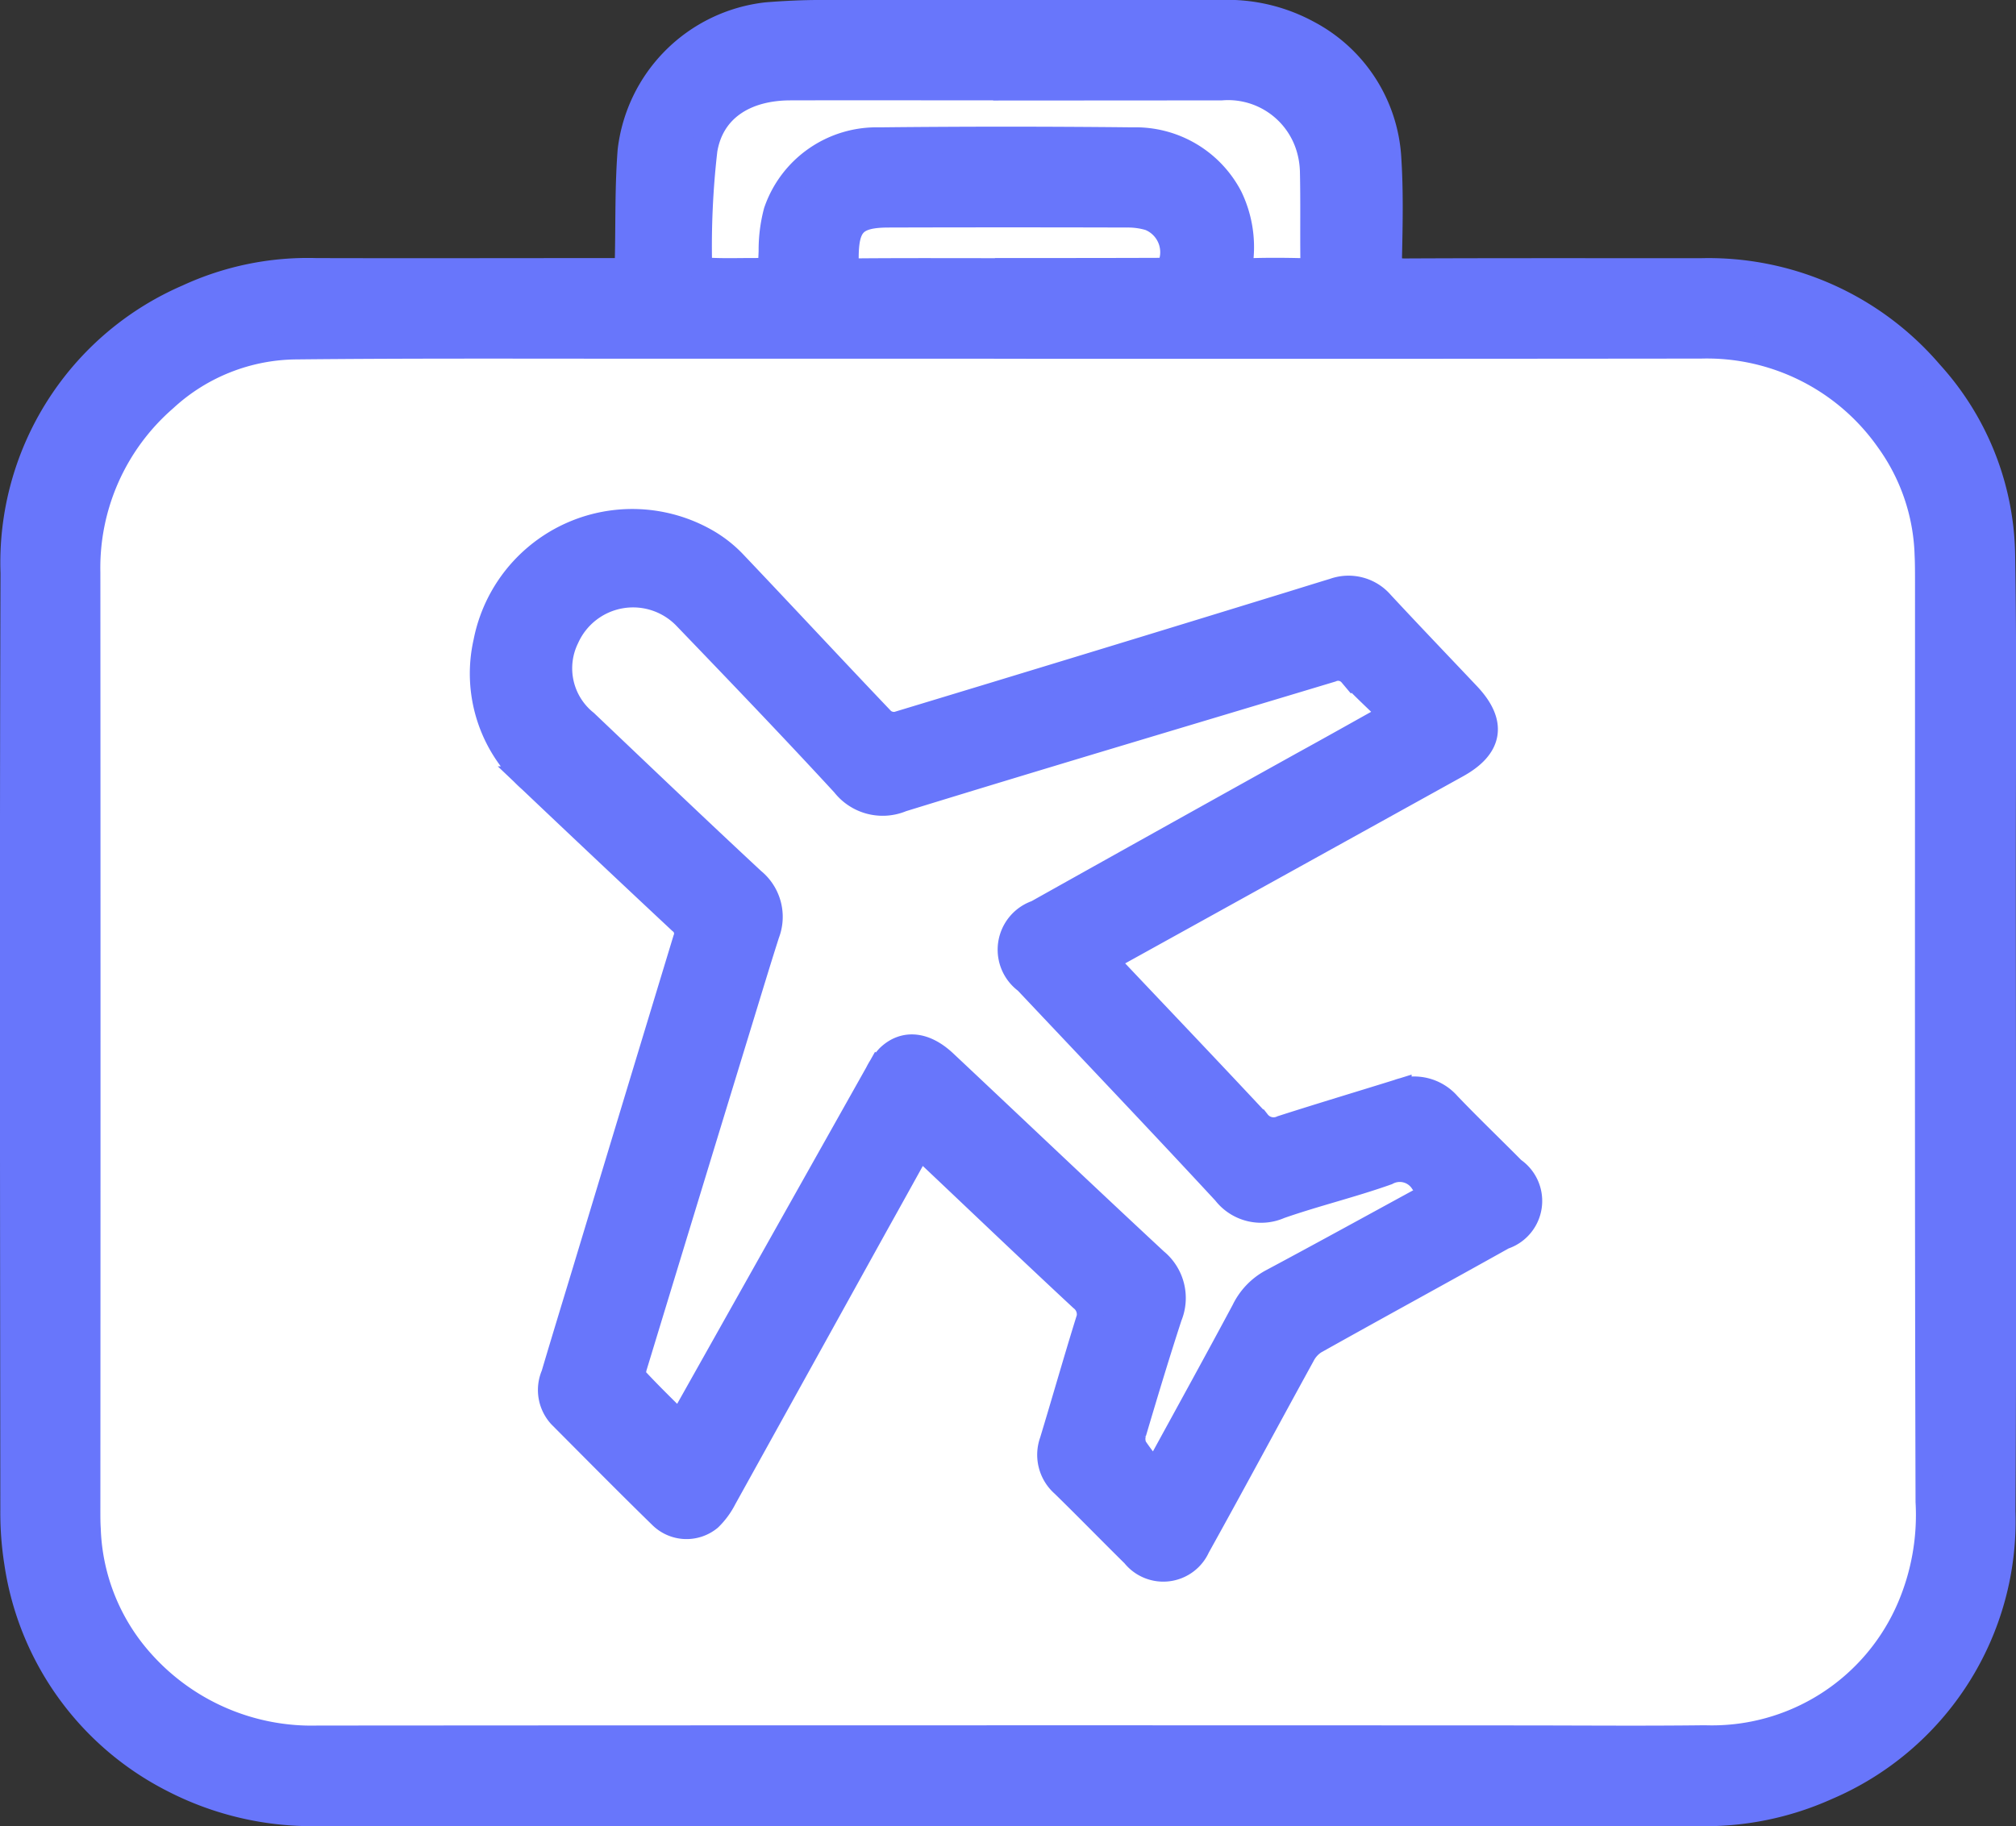
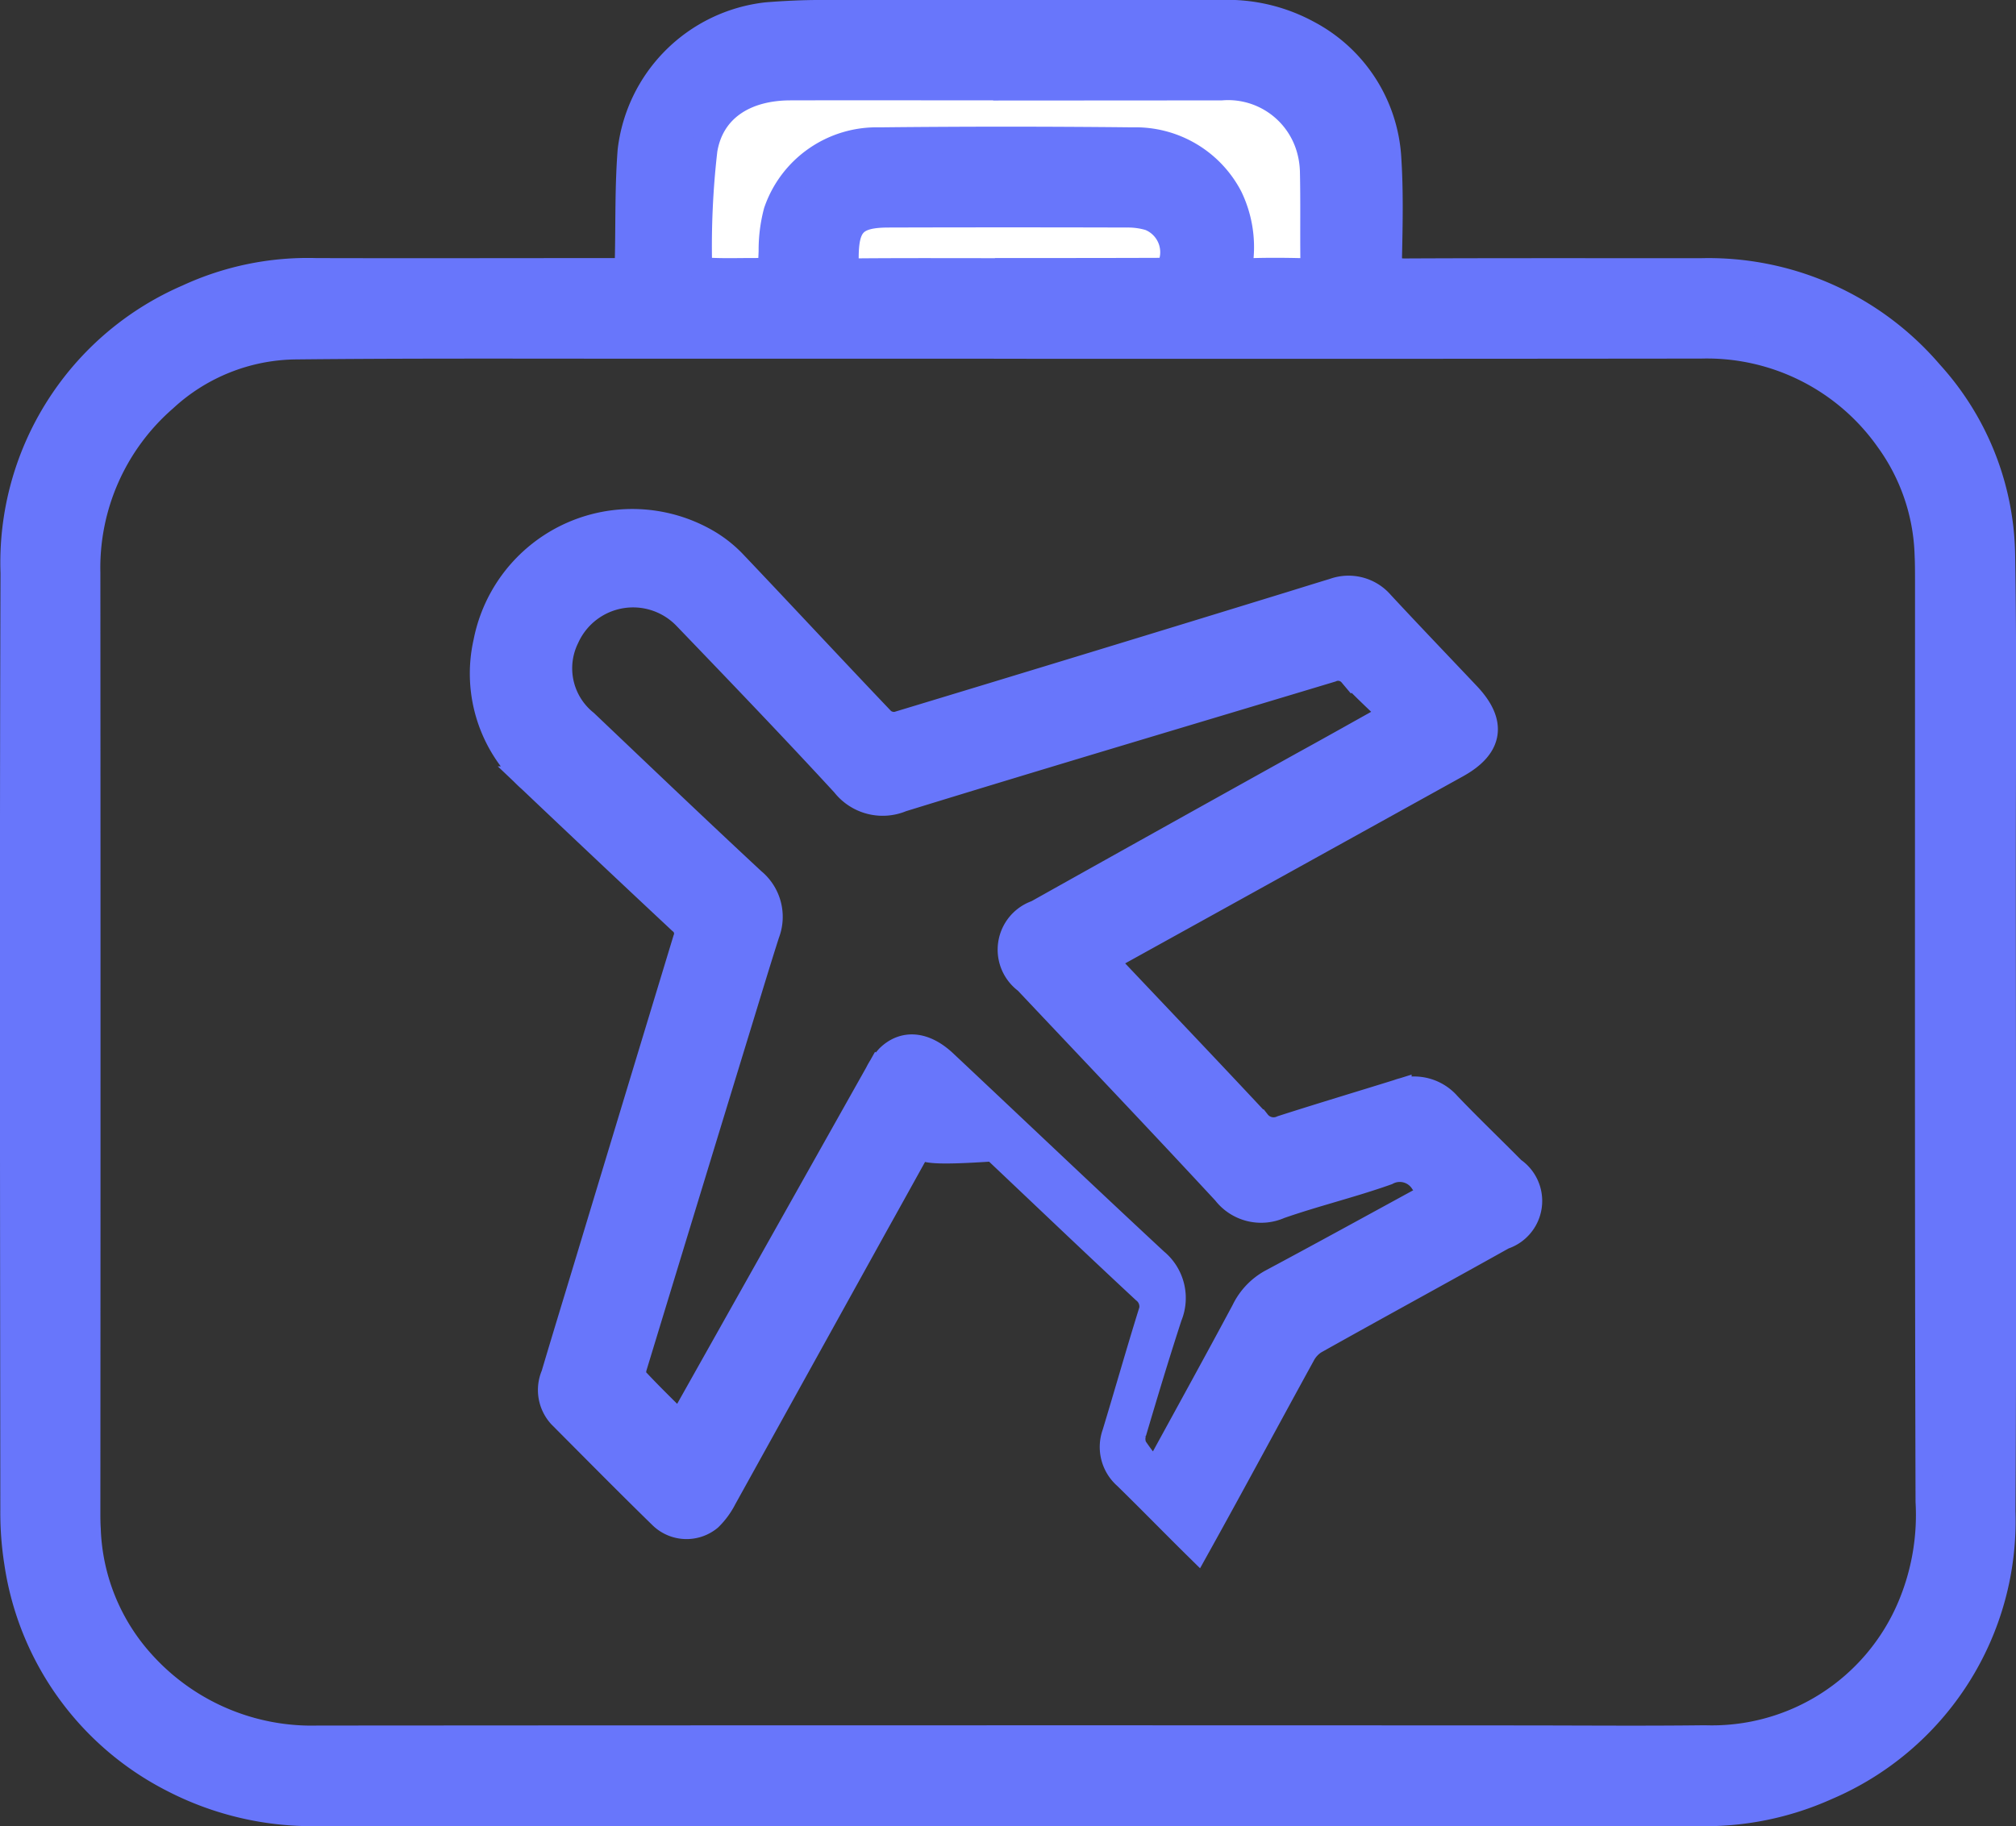
<svg xmlns="http://www.w3.org/2000/svg" width="75.681" height="68.57" viewBox="0 0 75.681 68.57">
  <rect x="0" y="0" width="75.681" height="68.57" fill="#333333" stroke="none" />
  <g id="Group_5695" data-name="Group 5695" transform="translate(-1387.535 -2002.081)">
-     <rect id="Rectangle_590" data-name="Rectangle 590" width="71" height="55" rx="6" transform="translate(1390.036 2014)" fill="#fff" />
    <rect id="Rectangle_591" data-name="Rectangle 591" width="25" height="8" transform="translate(1413.036 2005)" fill="#fff" />
    <g id="Group_5333" data-name="Group 5333" transform="translate(1388.031 2002.578)">
      <path id="Path_1530" data-name="Path 1530" d="M2546.306-1671.673h-25.76a11.351,11.351,0,0,1-5.527-1.263,10.9,10.9,0,0,1-5.843-8.126,12.036,12.036,0,0,1-.147-1.98c-.009-11.729-.031-23.459.007-35.188a10.838,10.838,0,0,1,6.539-10.336,10.705,10.705,0,0,1,4.81-.985c3.694.01,7.388,0,11.082,0,.631,0,.622,0,.635-.646.024-1.294,0-2.592.1-3.882a5.785,5.785,0,0,1,5.086-5.076c.676-.055,1.357-.087,2.037-.088q7.509-.011,15.018,0a6.308,6.308,0,0,1,3.268.763,5.666,5.666,0,0,1,3.015,4.743c.075,1.194.049,2.4.024,3.6-.009.466.125.6.6.6,3.71-.018,7.42-.008,11.129-.01a10.934,10.934,0,0,1,8.587,3.827,10.369,10.369,0,0,1,2.7,6.811c.065,3.952.024,7.905.025,11.859,0,8.02.034,16.039-.013,24.058a10.853,10.853,0,0,1-6.6,10.349,11.1,11.1,0,0,1-4.915.97Q2559.233-1671.671,2546.306-1671.673Zm.019-55.1q-7.121,0-14.242,0c-4.148,0-8.3-.016-12.444.027a7.386,7.386,0,0,0-4.954,1.963,8.423,8.423,0,0,0-2.9,6.539q.011,17.62,0,35.24c0,.227,0,.454.015.68a7.9,7.9,0,0,0,2.068,5.068,8.575,8.575,0,0,0,6.584,2.809q22.481-.015,44.962-.005c2.365,0,4.732.023,7.1-.006a8.094,8.094,0,0,0,7.72-4.924,8.88,8.88,0,0,0,.693-3.971c-.034-11.5-.019-23.008-.02-34.512,0-.372,0-.746-.018-1.117a7.771,7.771,0,0,0-1.471-4.256,8.341,8.341,0,0,0-7.046-3.539Q2559.351-1726.763,2546.325-1726.77Zm-.034-9.7c-2.7,0-5.409-.007-8.113,0-1.713.006-2.976.819-3.229,2.359a31.523,31.523,0,0,0-.2,4.3c0,.083.236.241.369.248.533.03,1.068.013,1.6.013.769,0,.748,0,.778-.75a5.6,5.6,0,0,1,.185-1.484,3.957,3.957,0,0,1,3.844-2.673q4.761-.051,9.522,0a3.968,3.968,0,0,1,3.623,2.136,4.3,4.3,0,0,1,.4,2.315c-.011.324.082.473.436.461.631-.021,1.262-.015,1.894,0,.309.007.436-.1.433-.42-.013-1.117.008-2.236-.017-3.352a3.43,3.43,0,0,0-.194-1.044,3.186,3.186,0,0,0-3.27-2.107C2551.668-1736.472,2548.979-1736.468,2546.291-1736.467Zm.076,6.92c1.877,0,3.754,0,5.631-.007.157,0,.4-.045.456-.147a1.406,1.406,0,0,0-.774-1.873,2.86,2.86,0,0,0-.858-.118q-4.466-.013-8.931,0c-1.3,0-1.635.356-1.639,1.636,0,.411.139.524.534.521C2542.645-1729.556,2544.507-1729.547,2546.367-1729.547Z" transform="translate(-2509.013 1739.245)" fill="#6876fb" stroke="#6876fb" stroke-width="1" />
-       <path id="Path_1531" data-name="Path 1531" d="M2706.907-1519.263c-.572,1.029-1.1,1.988-1.637,2.948q-2.858,5.162-5.718,10.322a2.8,2.8,0,0,1-.542.738,1.33,1.33,0,0,1-1.777-.078c-1.274-1.244-2.526-2.513-3.783-3.775a1.4,1.4,0,0,1-.248-1.5c.384-1.3.784-2.6,1.177-3.9q1.881-6.226,3.771-12.448a.6.6,0,0,0-.194-.712q-2.822-2.639-5.624-5.3a5.305,5.305,0,0,1-1.67-5.163,5.569,5.569,0,0,1,8.288-3.733,4.571,4.571,0,0,1,1.016.819c1.852,1.949,3.681,3.92,5.536,5.866a.691.691,0,0,0,.583.153q7.409-2.242,14.808-4.52c.525-.162,1.051-.327,1.577-.486a1.6,1.6,0,0,1,1.765.466c1.069,1.151,2.156,2.285,3.236,3.427q1.48,1.567-.4,2.608-6.349,3.519-12.7,7.034c-.152.085-.3.177-.5.292.112.144.188.259.283.358,1.813,1.919,3.637,3.829,5.437,5.76a.777.777,0,0,0,.937.226c1.448-.465,2.9-.9,4.356-1.353a1.67,1.67,0,0,1,1.856.467c.794.831,1.626,1.626,2.435,2.445a1.392,1.392,0,0,1-.354,2.478c-2.358,1.319-4.732,2.613-7.089,3.934a1.335,1.335,0,0,0-.469.517c-1.318,2.4-2.608,4.807-3.938,7.2a1.383,1.383,0,0,1-2.348.294c-.889-.876-1.758-1.77-2.65-2.641a1.454,1.454,0,0,1-.412-1.59c.451-1.486.875-2.98,1.335-4.464a.781.781,0,0,0-.235-.932c-1.9-1.766-3.771-3.556-5.654-5.336C2707.237-1518.97,2707.1-1519.085,2706.907-1519.263Zm17.789-16.147c-.575-.561-1.087-1.029-1.56-1.533a.668.668,0,0,0-.778-.182c-5.375,1.62-10.756,3.216-16.121,4.869a1.819,1.819,0,0,1-2.145-.558c-1.953-2.121-3.949-4.2-5.948-6.279a2.759,2.759,0,0,0-4.5.779,2.63,2.63,0,0,0,.711,3.214c2.088,1.986,4.173,3.978,6.284,5.941a1.73,1.73,0,0,1,.519,1.969c-.315.986-.615,1.977-.918,2.967q-2.031,6.635-4.052,13.274c-.047.151-.071.4.014.487.535.579,1.1,1.127,1.706,1.729.146-.236.259-.406.358-.584q3.544-6.307,7.089-12.614a2.522,2.522,0,0,1,.411-.6c.578-.56,1.331-.482,2.061.2,2.645,2.485,5.273,4.985,7.93,7.455a1.774,1.774,0,0,1,.514,2.053c-.471,1.446-.909,2.9-1.341,4.36a.822.822,0,0,0,.032.583,9.434,9.434,0,0,0,.748.969c.2-.274.281-.37.339-.479,1.025-1.874,2.055-3.745,3.063-5.628a2.422,2.422,0,0,1,1.01-1.071c1.9-1.016,3.783-2.052,5.672-3.082.135-.073.258-.166.429-.277a5.553,5.553,0,0,1-.4-.428,1.045,1.045,0,0,0-1.375-.363c-1.325.471-2.7.8-4.027,1.264a1.69,1.69,0,0,1-2.027-.515c-2.465-2.662-4.967-5.289-7.456-7.929a1.44,1.44,0,0,1,.384-2.529q5-2.8,10.006-5.583C2722.409-1534.125,2723.492-1534.735,2724.7-1535.41Z" transform="translate(-2672.888 1561.748)" fill="#6876fb" stroke="#6876fb" stroke-width="1" />
+       <path id="Path_1531" data-name="Path 1531" d="M2706.907-1519.263c-.572,1.029-1.1,1.988-1.637,2.948q-2.858,5.162-5.718,10.322a2.8,2.8,0,0,1-.542.738,1.33,1.33,0,0,1-1.777-.078c-1.274-1.244-2.526-2.513-3.783-3.775a1.4,1.4,0,0,1-.248-1.5c.384-1.3.784-2.6,1.177-3.9q1.881-6.226,3.771-12.448a.6.6,0,0,0-.194-.712q-2.822-2.639-5.624-5.3a5.305,5.305,0,0,1-1.67-5.163,5.569,5.569,0,0,1,8.288-3.733,4.571,4.571,0,0,1,1.016.819c1.852,1.949,3.681,3.92,5.536,5.866a.691.691,0,0,0,.583.153q7.409-2.242,14.808-4.52c.525-.162,1.051-.327,1.577-.486a1.6,1.6,0,0,1,1.765.466c1.069,1.151,2.156,2.285,3.236,3.427q1.48,1.567-.4,2.608-6.349,3.519-12.7,7.034c-.152.085-.3.177-.5.292.112.144.188.259.283.358,1.813,1.919,3.637,3.829,5.437,5.76a.777.777,0,0,0,.937.226c1.448-.465,2.9-.9,4.356-1.353a1.67,1.67,0,0,1,1.856.467c.794.831,1.626,1.626,2.435,2.445a1.392,1.392,0,0,1-.354,2.478c-2.358,1.319-4.732,2.613-7.089,3.934a1.335,1.335,0,0,0-.469.517c-1.318,2.4-2.608,4.807-3.938,7.2c-.889-.876-1.758-1.77-2.65-2.641a1.454,1.454,0,0,1-.412-1.59c.451-1.486.875-2.98,1.335-4.464a.781.781,0,0,0-.235-.932c-1.9-1.766-3.771-3.556-5.654-5.336C2707.237-1518.97,2707.1-1519.085,2706.907-1519.263Zm17.789-16.147c-.575-.561-1.087-1.029-1.56-1.533a.668.668,0,0,0-.778-.182c-5.375,1.62-10.756,3.216-16.121,4.869a1.819,1.819,0,0,1-2.145-.558c-1.953-2.121-3.949-4.2-5.948-6.279a2.759,2.759,0,0,0-4.5.779,2.63,2.63,0,0,0,.711,3.214c2.088,1.986,4.173,3.978,6.284,5.941a1.73,1.73,0,0,1,.519,1.969c-.315.986-.615,1.977-.918,2.967q-2.031,6.635-4.052,13.274c-.047.151-.071.4.014.487.535.579,1.1,1.127,1.706,1.729.146-.236.259-.406.358-.584q3.544-6.307,7.089-12.614a2.522,2.522,0,0,1,.411-.6c.578-.56,1.331-.482,2.061.2,2.645,2.485,5.273,4.985,7.93,7.455a1.774,1.774,0,0,1,.514,2.053c-.471,1.446-.909,2.9-1.341,4.36a.822.822,0,0,0,.032.583,9.434,9.434,0,0,0,.748.969c.2-.274.281-.37.339-.479,1.025-1.874,2.055-3.745,3.063-5.628a2.422,2.422,0,0,1,1.01-1.071c1.9-1.016,3.783-2.052,5.672-3.082.135-.073.258-.166.429-.277a5.553,5.553,0,0,1-.4-.428,1.045,1.045,0,0,0-1.375-.363c-1.325.471-2.7.8-4.027,1.264a1.69,1.69,0,0,1-2.027-.515c-2.465-2.662-4.967-5.289-7.456-7.929a1.44,1.44,0,0,1,.384-2.529q5-2.8,10.006-5.583C2722.409-1534.125,2723.492-1534.735,2724.7-1535.41Z" transform="translate(-2672.888 1561.748)" fill="#6876fb" stroke="#6876fb" stroke-width="1" />
    </g>
  </g>
</svg>